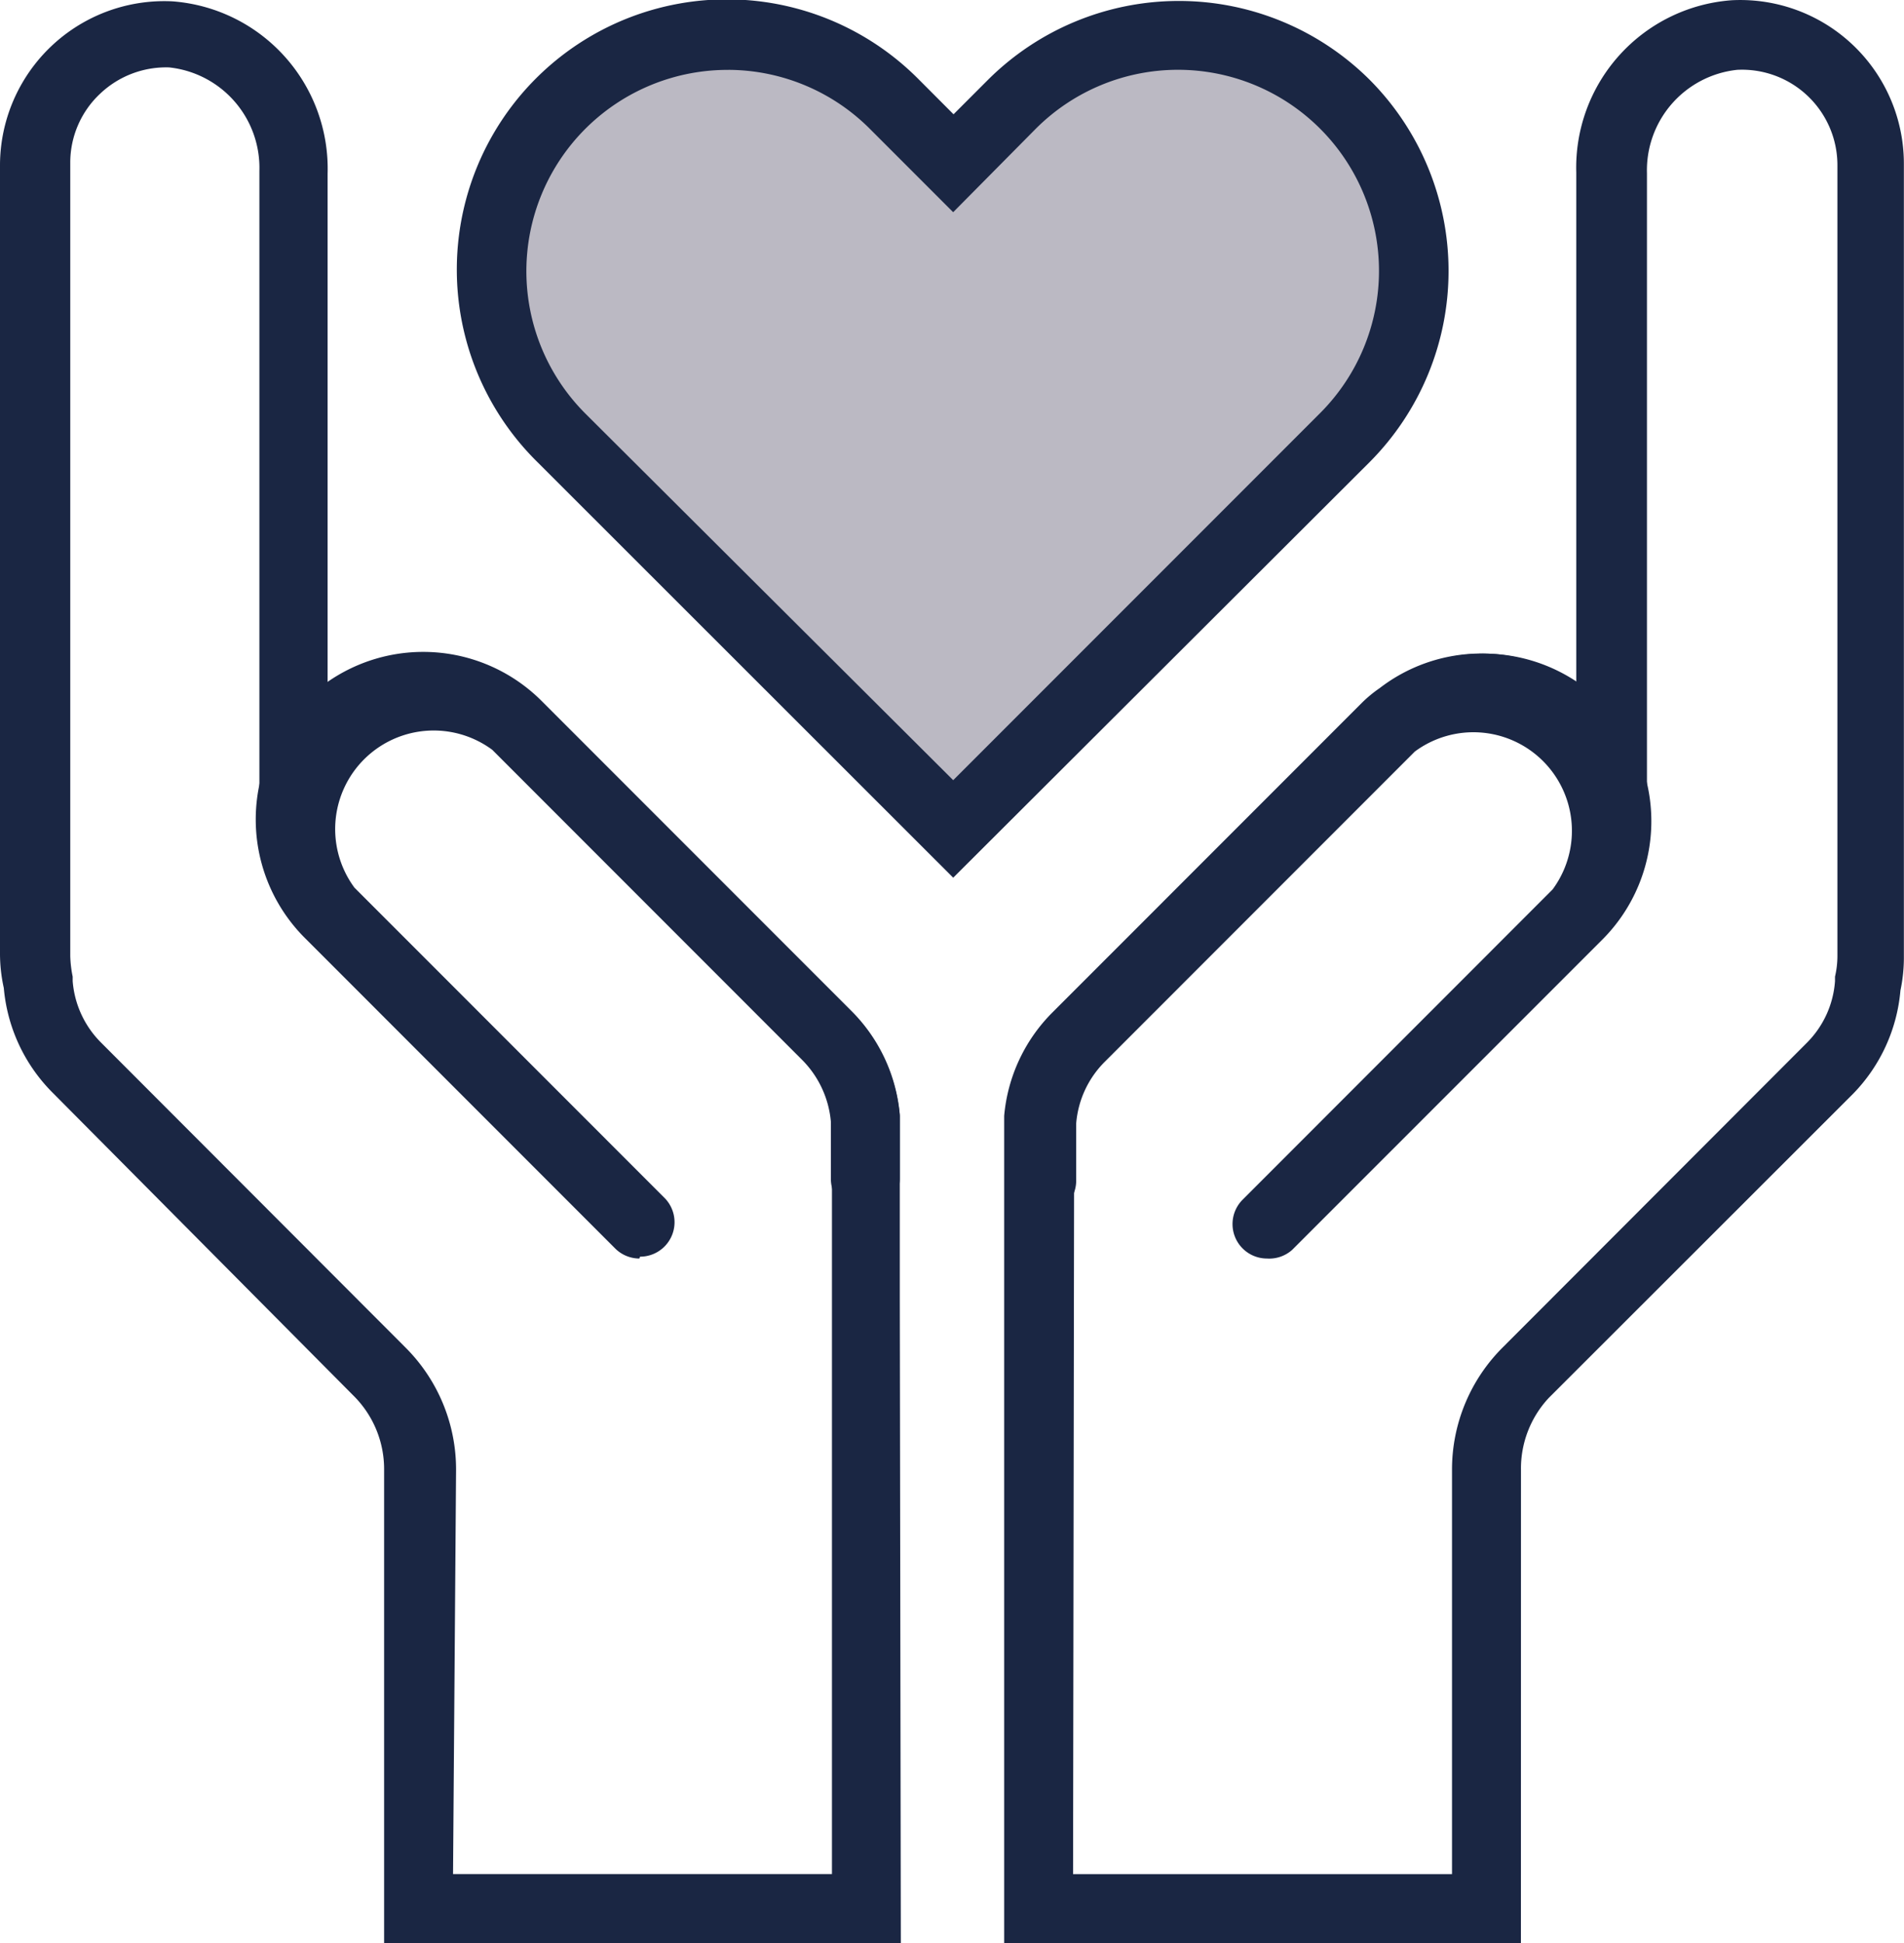
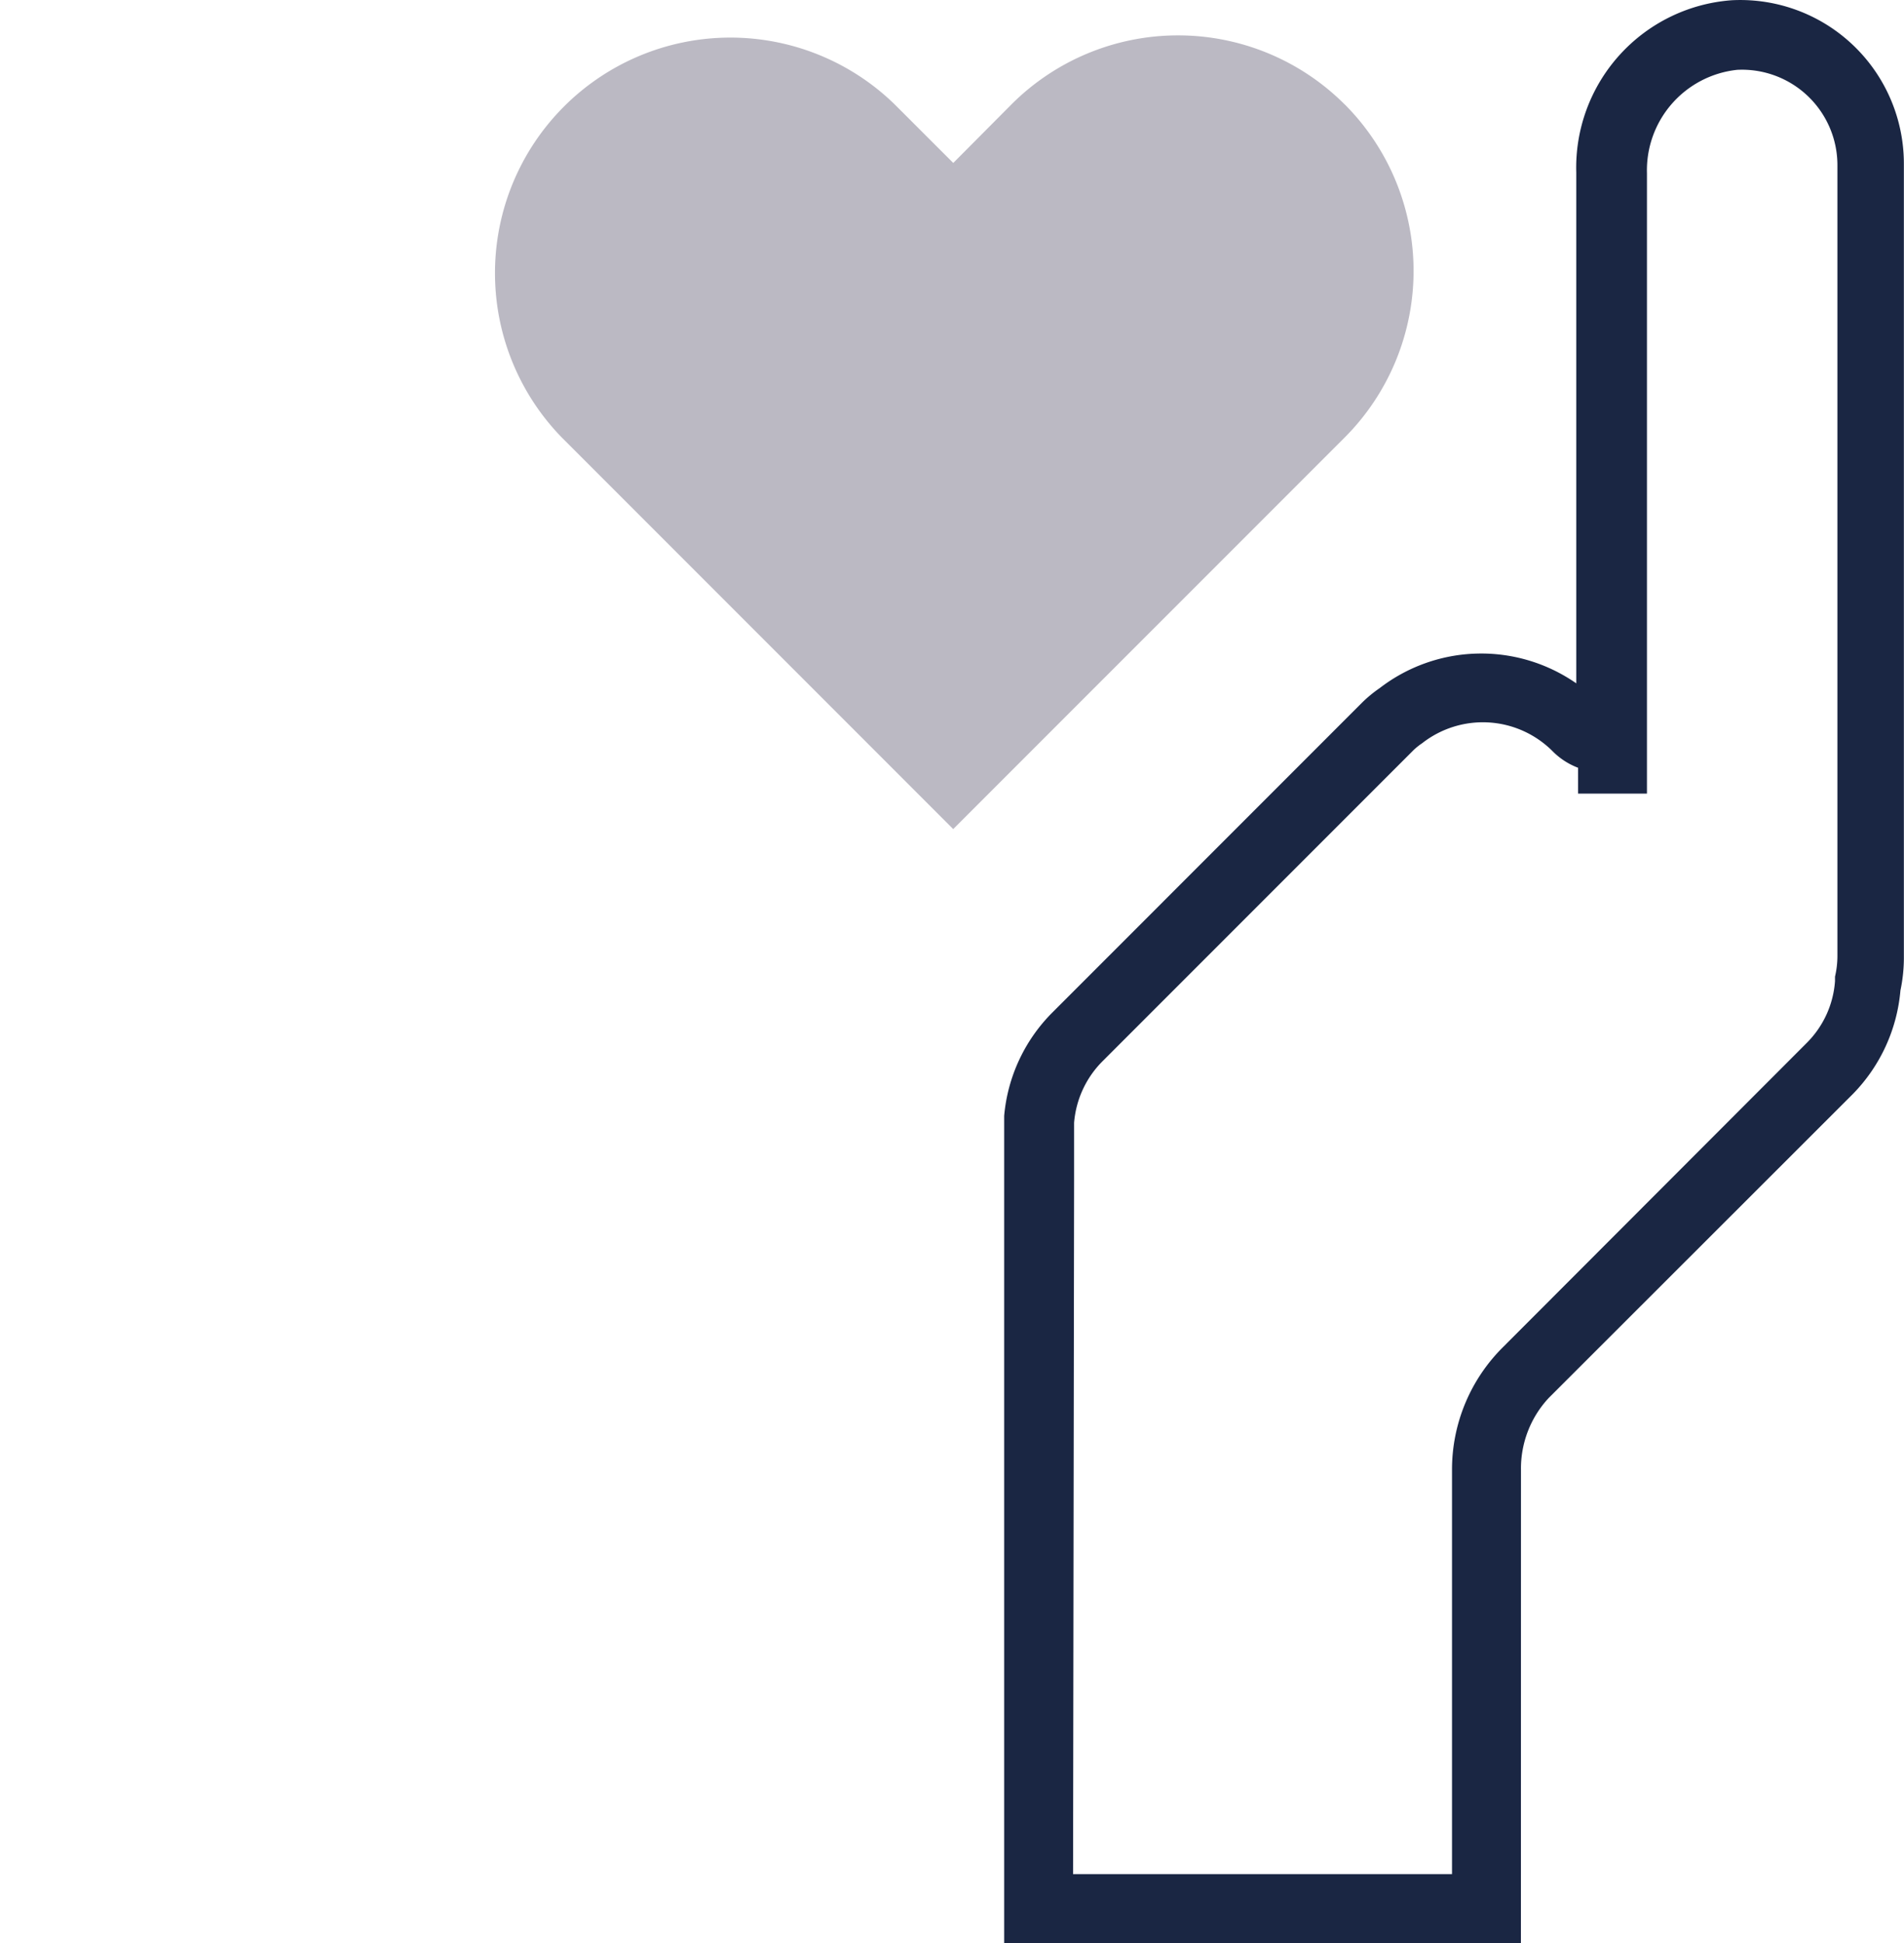
<svg xmlns="http://www.w3.org/2000/svg" width="61.57" height="62.802" viewBox="0 0 61.57 62.802">
-   <path d="M36.98,73.642H20.271V58.358a3.342,3.342,0,0,0-1-2.417L9.51,46.116a5.459,5.459,0,0,1-1.537-3.342A5.169,5.169,0,0,1,7.85,41.66V16.183a5.314,5.314,0,0,1,5.57-5.3,5.425,5.425,0,0,1,5.024,5.57V32.915a5.425,5.425,0,0,1,6.417.2,2.974,2.974,0,0,1,.5.423L35.387,43.565a5.392,5.392,0,0,1,1.56,3.342v5.871ZM22.5,71.414H34.753V47.051a3.231,3.231,0,0,0-.925-1.994L23.8,35.032a1.871,1.871,0,0,0-.234-.2,3.2,3.2,0,0,0-4.267.2,2.228,2.228,0,0,1-.835.546v.835H16.238V16.361a3.264,3.264,0,0,0-2.919-3.342,3.1,3.1,0,0,0-2.228.847,3.052,3.052,0,0,0-.969,2.228V41.738a3.743,3.743,0,0,0,.078.668v.145a3.153,3.153,0,0,0,.913,1.983l9.825,9.836a5.57,5.57,0,0,1,1.66,3.988Z" transform="translate(-7.85 -10.84)" fill="#1a2643" />
-   <path d="M27.679,49.366a1.114,1.114,0,0,1-.791-.334L16.863,39.006a5.415,5.415,0,1,1,7.653-7.664L34.541,41.368A5.392,5.392,0,0,1,36.1,44.71v2.083a1.114,1.114,0,1,1-2.228,0V44.944a3.231,3.231,0,0,0-.925-1.994L22.923,32.924a3.186,3.186,0,0,0-4.456,4.456L28.492,47.406a1.114,1.114,0,0,1-.791,1.9Z" transform="translate(-7.004 -8.688)" fill="#1a2643" />
  <path d="M53.71,73.646H37V46.91a5.392,5.392,0,0,1,1.56-3.342L48.585,33.542a4.167,4.167,0,0,1,.557-.457A5.381,5.381,0,0,1,55.5,32.93V16.421a5.425,5.425,0,0,1,5.024-5.57,5.291,5.291,0,0,1,5.57,5.3V41.741a5.135,5.135,0,0,1-.111,1.114A5.458,5.458,0,0,1,64.448,46.2l-9.836,9.825a3.342,3.342,0,0,0-.9,2.339ZM39.228,71.418H51.482V58.362a5.57,5.57,0,0,1,1.66-3.988l9.825-9.836a3.13,3.13,0,0,0,.9-1.983V42.41a2.94,2.94,0,0,0,.078-.668V16.187A3.086,3.086,0,0,0,60.705,13.1a3.264,3.264,0,0,0-2.919,3.342V36.494H55.559v-.835a2.317,2.317,0,0,1-.835-.546,3.186,3.186,0,0,0-4.211-.245,1.983,1.983,0,0,0-.3.245L40.186,45.139a3.175,3.175,0,0,0-.925,1.994c0,.234,0,1.114,0,1.849Z" transform="translate(-4.528 -10.843)" fill="#1a2643" />
-   <path d="M45.489,49.36a1.114,1.114,0,0,1-.791-1.9L54.724,37.43a3.186,3.186,0,0,0-4.456-4.456L40.243,43a3.175,3.175,0,0,0-.925,1.994v1.849A1.114,1.114,0,0,1,38.2,47.957h0a1.114,1.114,0,0,1-1.114-1.114V44.76a5.392,5.392,0,0,1,1.56-3.342L48.675,31.392a5.415,5.415,0,0,1,7.653,7.664L46.3,49.082A1.114,1.114,0,0,1,45.489,49.36Z" transform="translate(-4.517 -8.682)" fill="#1a2643" />
  <path d="M49.7,14.1a7.62,7.62,0,0,0-10.772,0l-1.883,1.894L35.149,14.1A7.613,7.613,0,0,0,24.388,24.87L37.043,37.525,49.7,24.87a7.62,7.62,0,0,0,0-10.772Z" transform="translate(-6.219 -10.727)" fill="#bbb9c3" />
-   <path d="M37.158,39.21,23.712,25.776A8.733,8.733,0,1,1,36.056,13.42l1.113,1.115,1.114-1.114a8.745,8.745,0,0,1,12.343,0h0a8.756,8.756,0,0,1,0,12.354ZM29.895,13.1a6.506,6.506,0,0,0-4.6,11.14L37.158,36.058,49.022,24.194A6.5,6.5,0,1,0,39.831,15l-2.674,2.7-2.674-2.674a6.494,6.494,0,0,0-4.59-1.927Z" transform="translate(-6.334 -10.841)" fill="#1a2643" />
</svg>